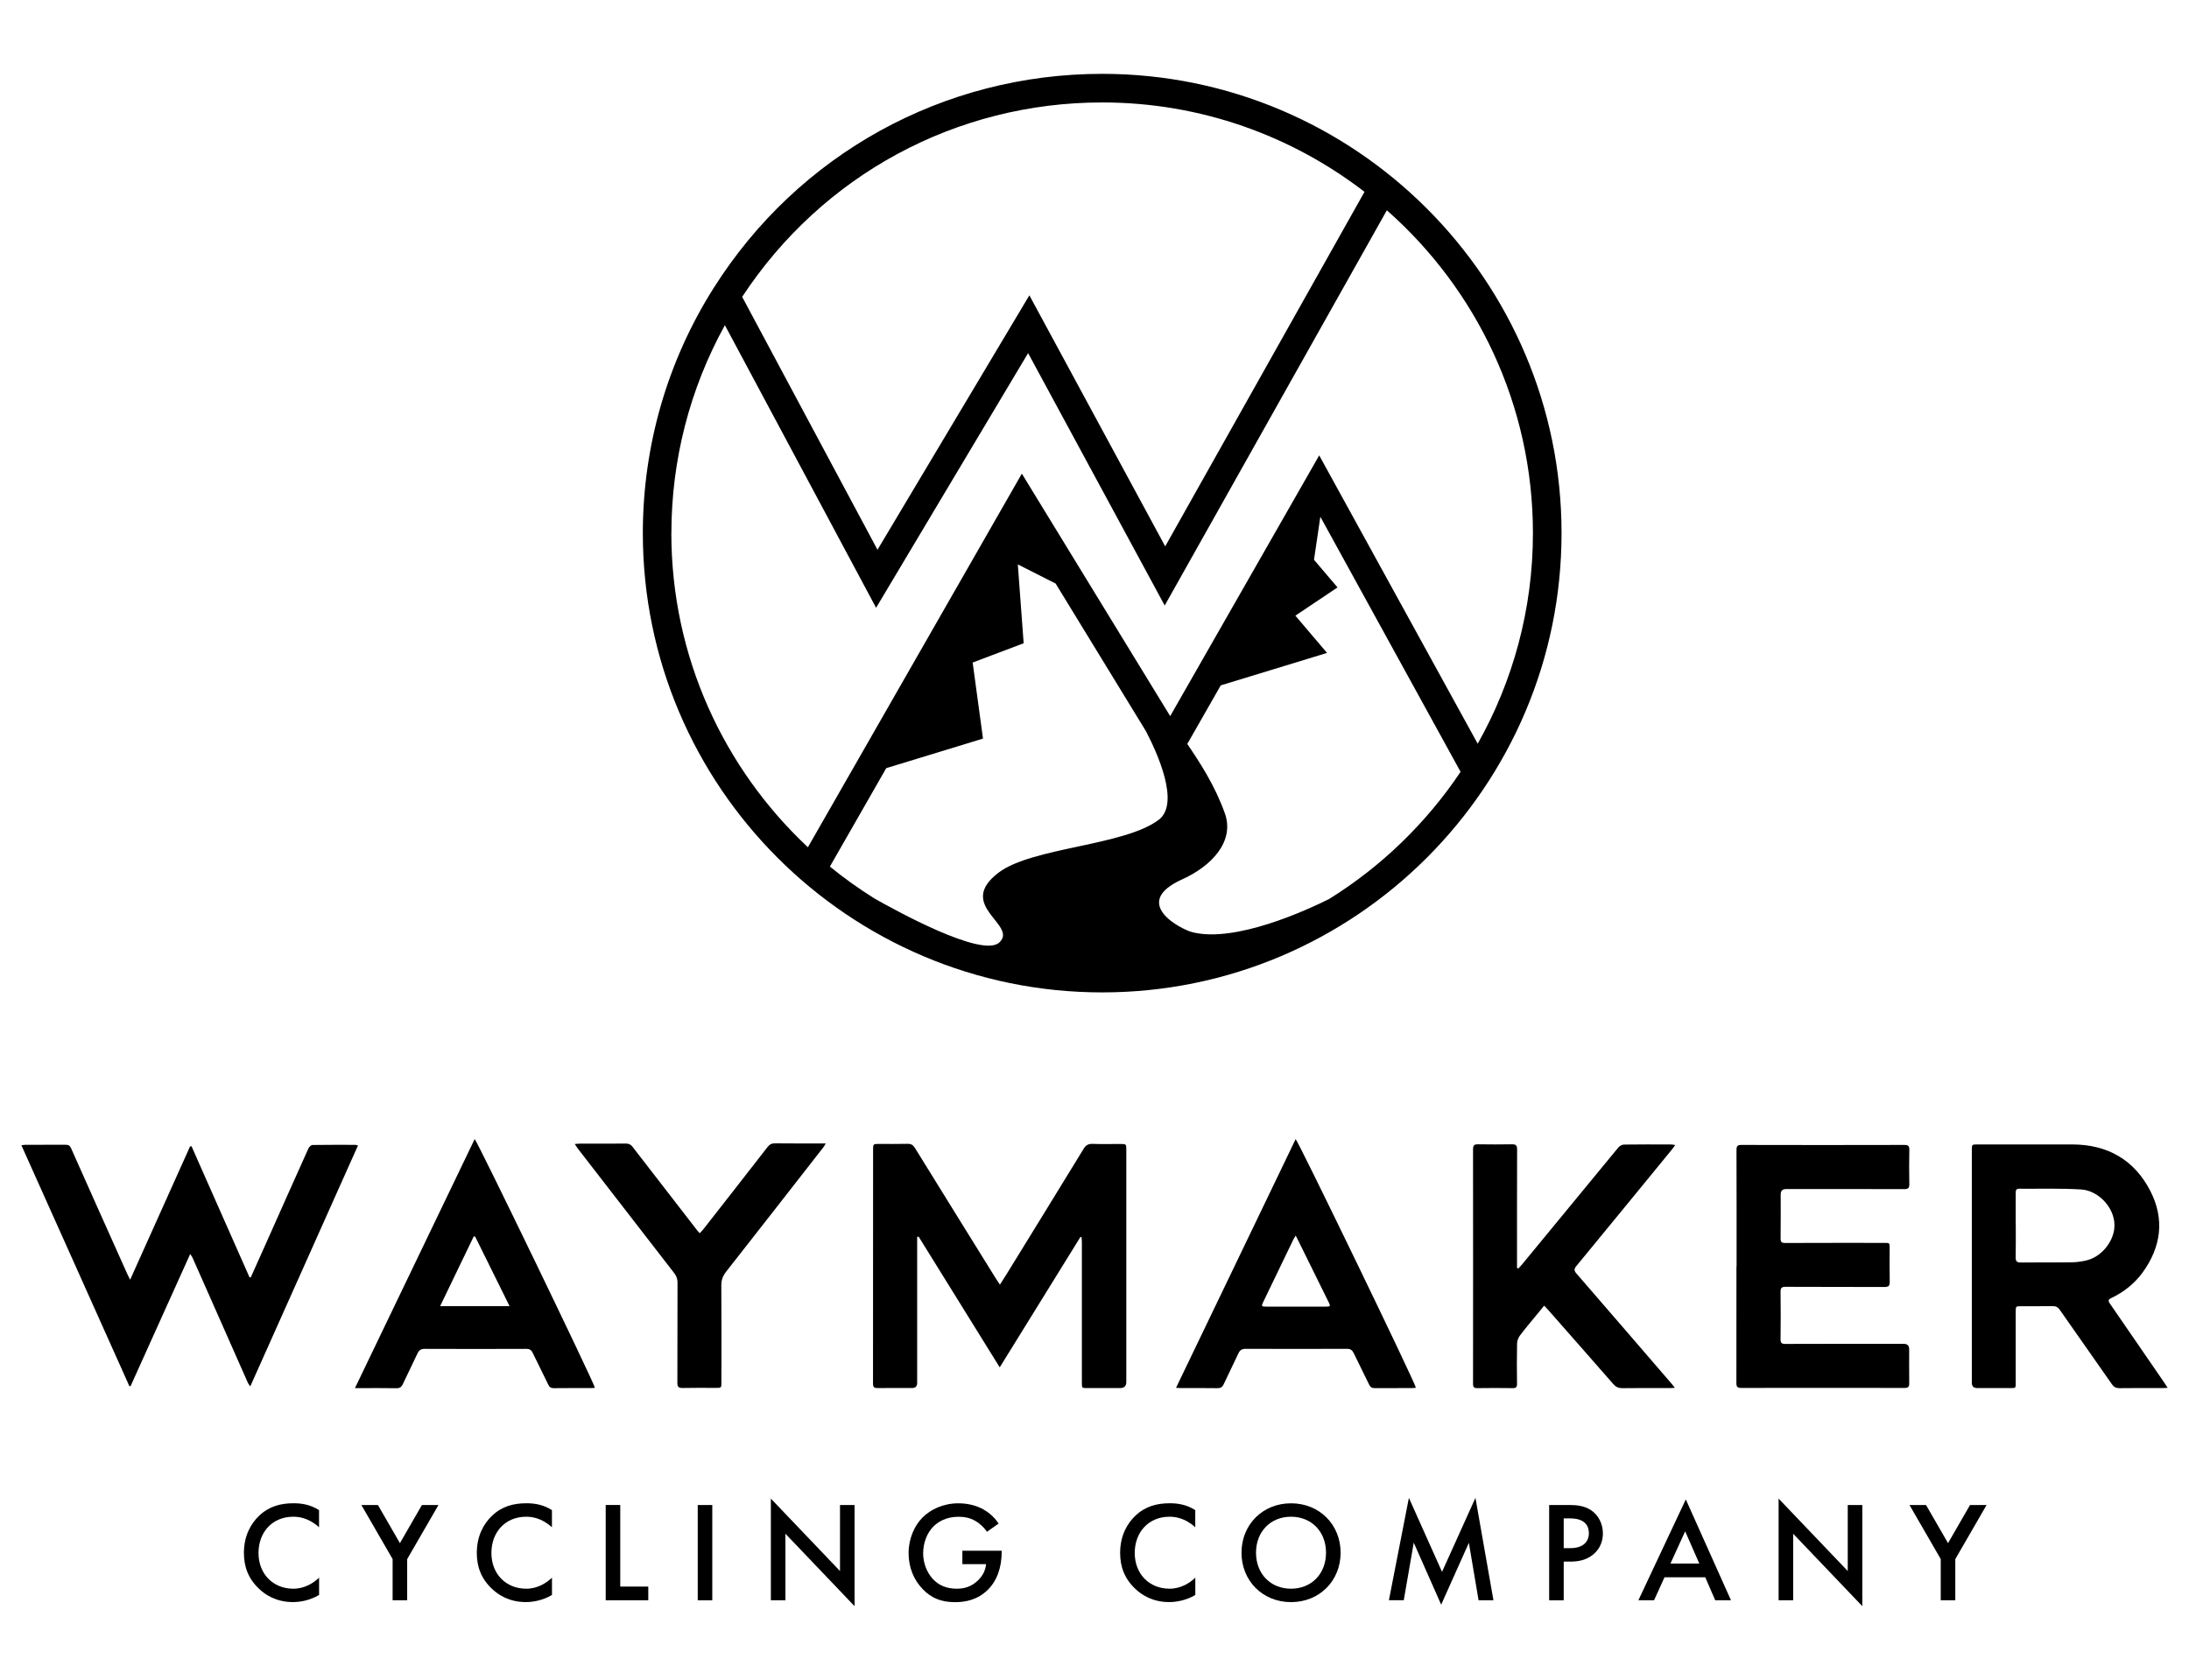
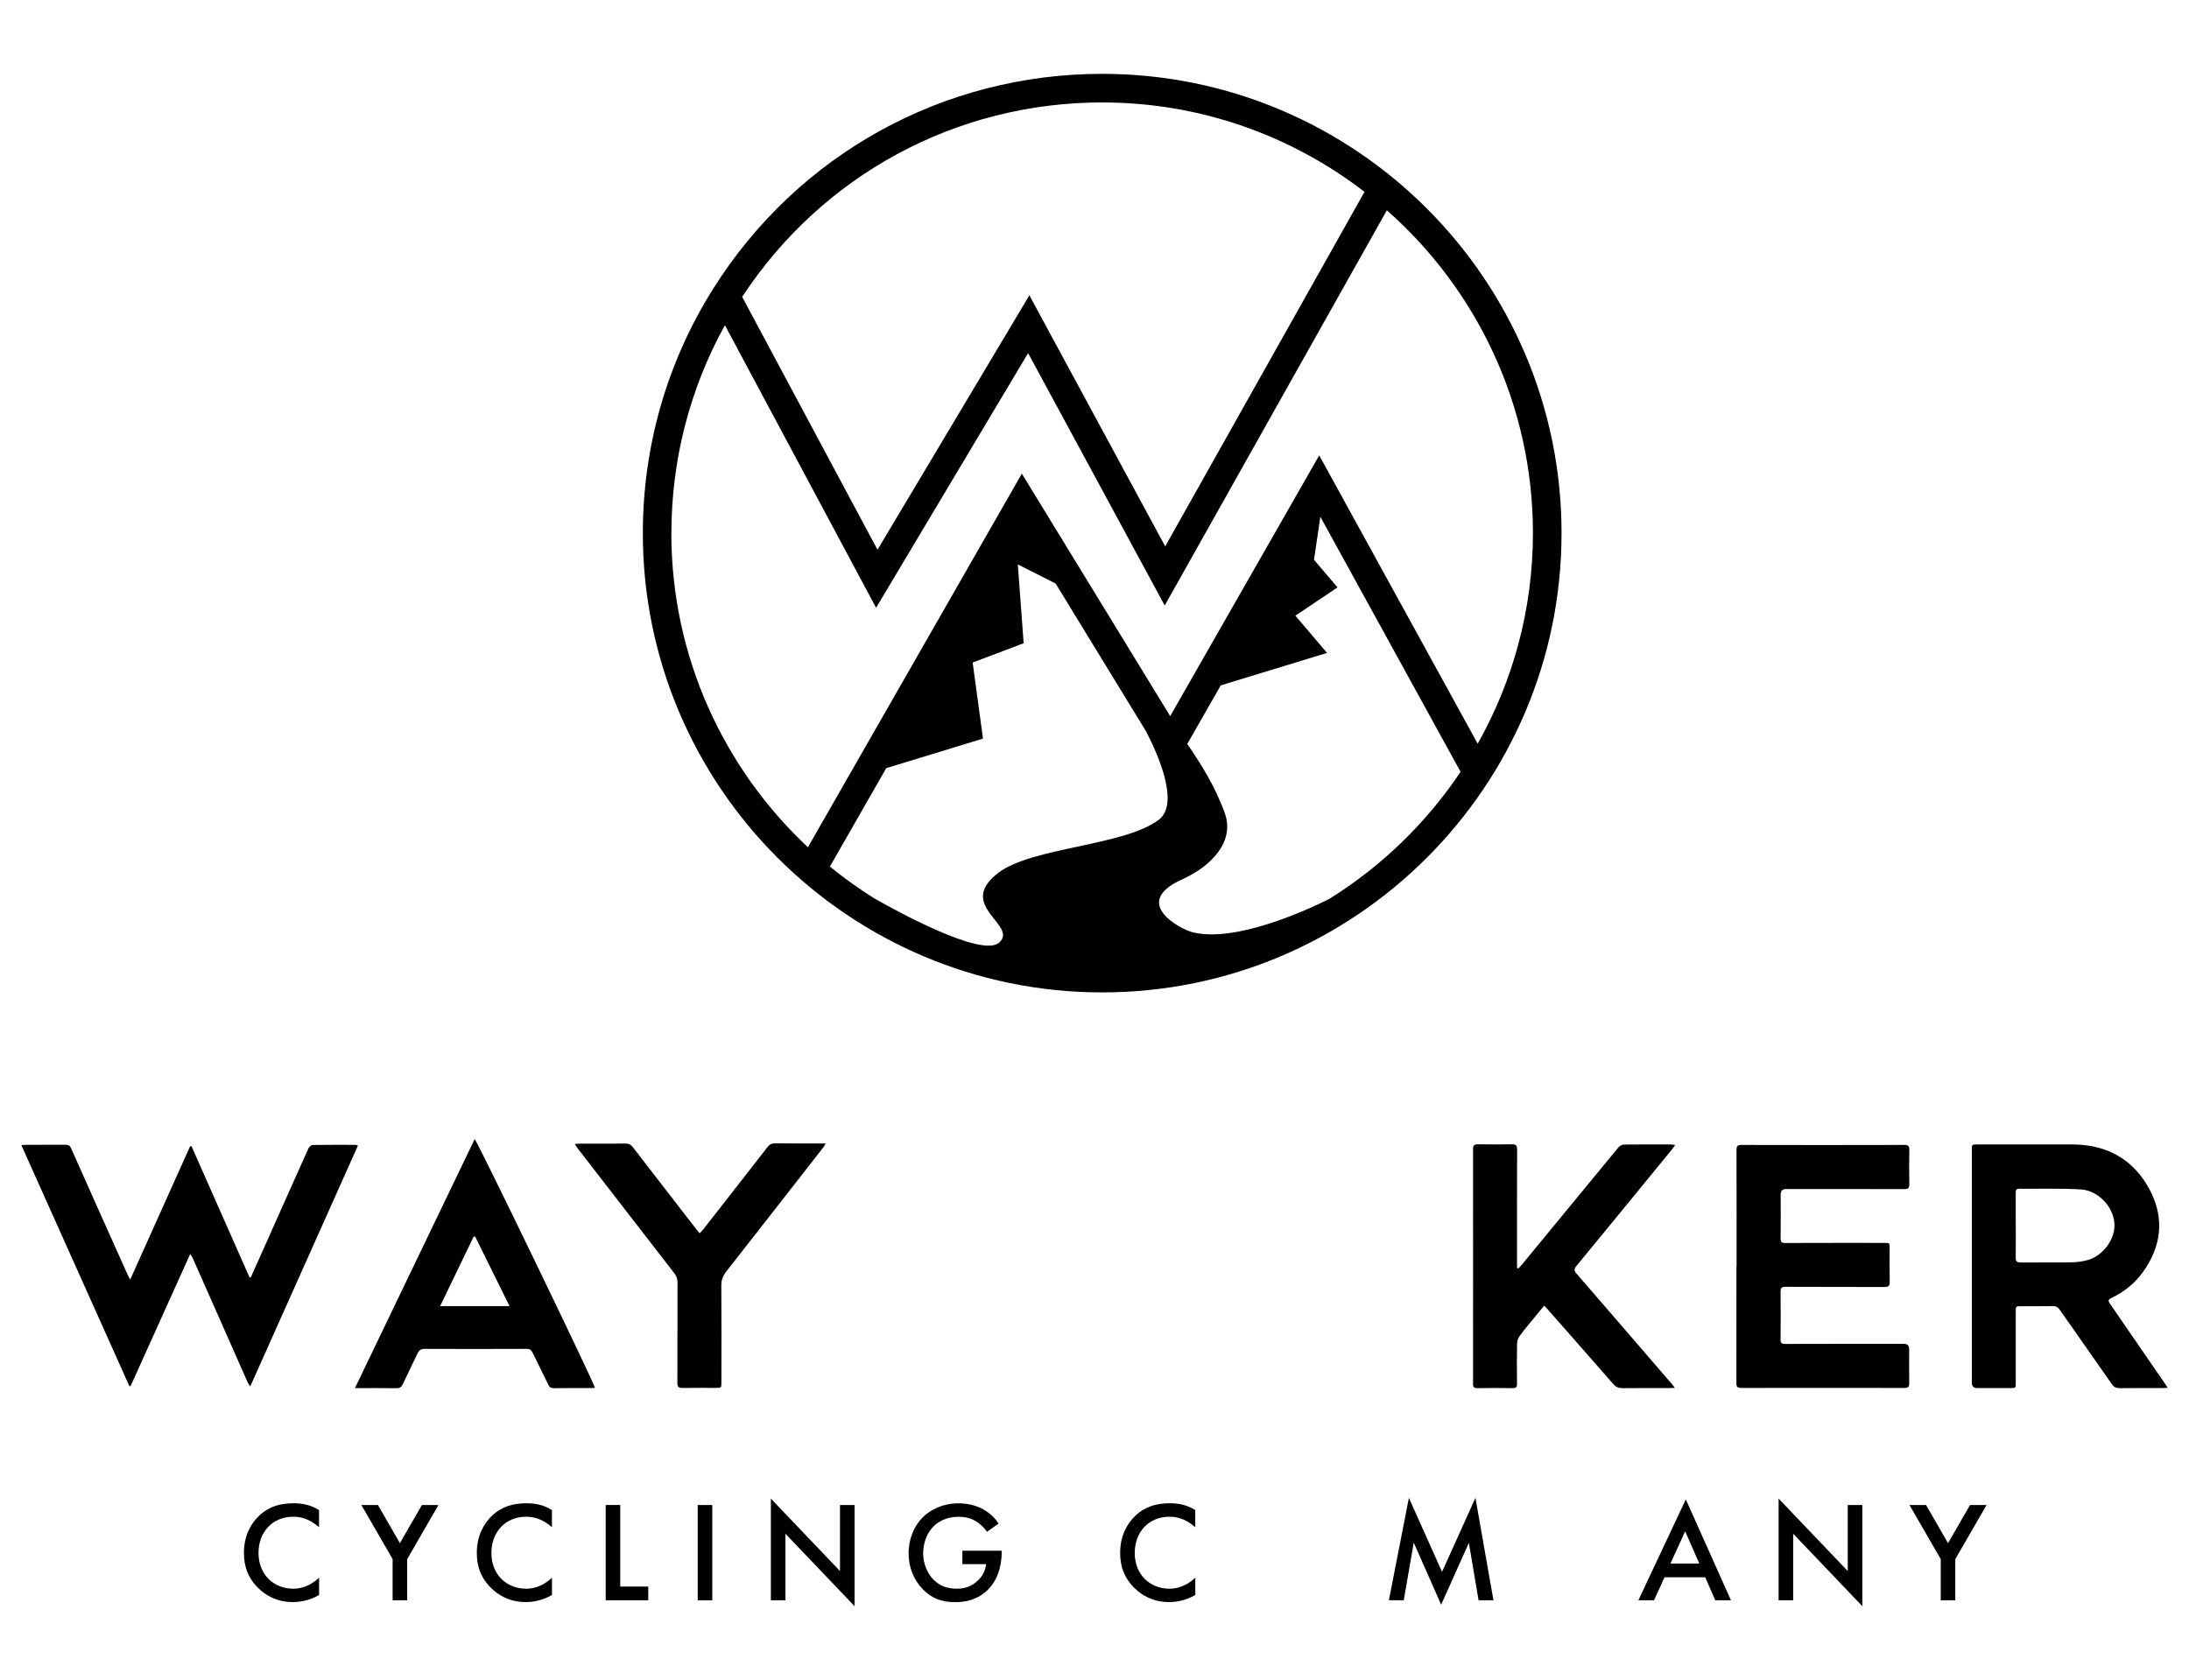
<svg xmlns="http://www.w3.org/2000/svg" id="uuid-8101f4d5-7f31-421c-a9d9-0ba51bb5a03d" data-name="Laag 1" width="482.83" height="370.62" viewBox="0 0 482.83 370.62">
  <defs>
    <style> .uuid-01f6fe8a-3dfc-4589-a30a-34ce8b2ac313 { fill: #000; stroke-width: 0px; } </style>
  </defs>
  <g>
    <path class="uuid-01f6fe8a-3dfc-4589-a30a-34ce8b2ac313" d="M70.38,336.93c-2.33-2.11-4.51-2.33-5.7-2.33-4.57,0-7.66,3.37-7.66,8s3.21,7.88,7.69,7.88c2.52,0,4.47-1.29,5.67-2.43v3.81c-2.11,1.26-4.32,1.57-5.77,1.57-3.81,0-6.21-1.73-7.44-2.9-2.46-2.3-3.37-4.98-3.37-7.94,0-3.88,1.61-6.55,3.37-8.22,2.17-2.05,4.69-2.74,7.59-2.74,1.92,0,3.78.35,5.61,1.51v3.78Z" />
    <path class="uuid-01f6fe8a-3dfc-4589-a30a-34ce8b2ac313" d="M86.61,343.96l-6.9-11.94h3.65l4.85,8.41,4.85-8.41h3.65l-6.9,11.94v9.07h-3.21v-9.07Z" />
    <path class="uuid-01f6fe8a-3dfc-4589-a30a-34ce8b2ac313" d="M121.75,336.93c-2.33-2.11-4.51-2.33-5.7-2.33-4.57,0-7.66,3.37-7.66,8s3.21,7.88,7.69,7.88c2.52,0,4.47-1.29,5.67-2.43v3.81c-2.11,1.26-4.32,1.57-5.77,1.57-3.81,0-6.21-1.73-7.44-2.9-2.46-2.3-3.37-4.98-3.37-7.94,0-3.88,1.61-6.55,3.37-8.22,2.17-2.05,4.69-2.74,7.59-2.74,1.92,0,3.78.35,5.61,1.51v3.78Z" />
    <path class="uuid-01f6fe8a-3dfc-4589-a30a-34ce8b2ac313" d="M136.81,332.02v17.99h6.18v3.02h-9.39v-21.02h3.21Z" />
    <path class="uuid-01f6fe8a-3dfc-4589-a30a-34ce8b2ac313" d="M157.11,332.02v21.02h-3.21v-21.02h3.21Z" />
    <path class="uuid-01f6fe8a-3dfc-4589-a30a-34ce8b2ac313" d="M170.03,353.03v-22.43l15.25,15.98v-14.56h3.21v22.31l-15.25-15.98v14.68h-3.21Z" />
    <path class="uuid-01f6fe8a-3dfc-4589-a30a-34ce8b2ac313" d="M212.29,342.1h8.66v.16c0,3.59-1.07,6.52-3.12,8.51-2.17,2.11-4.76,2.68-7.15,2.68-3.06,0-5.23-.88-7.15-2.87-2.05-2.11-3.12-4.91-3.12-7.94,0-3.28,1.33-6.11,3.06-7.85,1.8-1.83,4.66-3.15,7.91-3.15,1.89,0,3.84.41,5.48,1.32,1.73.98,2.8,2.21,3.4,3.15l-2.55,1.8c-.63-.88-1.58-1.83-2.59-2.39-1.17-.69-2.43-.91-3.72-.91-2.74,0-4.51,1.14-5.54,2.17-1.39,1.39-2.24,3.62-2.24,5.89,0,2.11.79,4.22,2.17,5.7,1.45,1.54,3.25,2.11,5.26,2.11,1.83,0,3.34-.54,4.69-1.86,1.17-1.14,1.64-2.36,1.76-3.56h-5.23v-2.96Z" />
    <path class="uuid-01f6fe8a-3dfc-4589-a30a-34ce8b2ac313" d="M263.65,336.93c-2.33-2.11-4.51-2.33-5.7-2.33-4.57,0-7.66,3.37-7.66,8s3.21,7.88,7.69,7.88c2.52,0,4.47-1.29,5.67-2.43v3.81c-2.11,1.26-4.32,1.57-5.77,1.57-3.81,0-6.21-1.73-7.44-2.9-2.46-2.3-3.37-4.98-3.37-7.94,0-3.88,1.61-6.55,3.37-8.22,2.17-2.05,4.7-2.74,7.59-2.74,1.92,0,3.78.35,5.61,1.51v3.78Z" />
-     <path class="uuid-01f6fe8a-3dfc-4589-a30a-34ce8b2ac313" d="M295.7,342.54c0,6.17-4.63,10.9-10.93,10.9s-10.93-4.73-10.93-10.9,4.63-10.9,10.93-10.9,10.93,4.73,10.93,10.9ZM292.48,342.54c0-4.66-3.21-7.94-7.72-7.94s-7.72,3.28-7.72,7.94,3.21,7.94,7.72,7.94,7.72-3.28,7.72-7.94Z" />
    <path class="uuid-01f6fe8a-3dfc-4589-a30a-34ce8b2ac313" d="M306.35,353.03l4.41-22.59,7.31,16.32,7.37-16.32,3.97,22.59h-3.28l-2.14-12.67-6.11,13.64-6.05-13.68-2.2,12.7h-3.28Z" />
-     <path class="uuid-01f6fe8a-3dfc-4589-a30a-34ce8b2ac313" d="M346.34,332.02c1.29,0,3.09.13,4.6,1.14,1.76,1.17,2.61,3.18,2.61,5.1,0,1.23-.31,3.12-2.05,4.6-1.67,1.42-3.59,1.64-5.14,1.64h-1.45v8.54h-3.21v-21.02h4.63ZM344.92,341.53h1.45c2.77,0,4.09-1.36,4.09-3.31,0-1.17-.47-3.25-4.13-3.25h-1.42v6.55Z" />
    <path class="uuid-01f6fe8a-3dfc-4589-a30a-34ce8b2ac313" d="M376.12,347.96h-8.98l-2.3,5.07h-3.46l10.46-22.25,9.96,22.25h-3.47l-2.2-5.07ZM374.82,344.94l-3.12-7.12-3.25,7.12h6.36Z" />
    <path class="uuid-01f6fe8a-3dfc-4589-a30a-34ce8b2ac313" d="M392.31,353.03v-22.43l15.25,15.98v-14.56h3.21v22.31l-15.25-15.98v14.68h-3.21Z" />
    <path class="uuid-01f6fe8a-3dfc-4589-a30a-34ce8b2ac313" d="M428.08,343.96l-6.9-11.94h3.65l4.85,8.41,4.85-8.41h3.65l-6.9,11.94v9.07h-3.21v-9.07Z" />
  </g>
  <g id="uuid-9807d2ba-3a79-4857-b6b4-dbff92ce55d7" data-name="oJ0h0W.tif">
    <g>
-       <path class="uuid-01f6fe8a-3dfc-4589-a30a-34ce8b2ac313" d="M220.55,283.41c.59-.93,1.07-1.67,1.54-2.43,5.65-9.18,11.31-18.35,16.93-27.55.48-.79,1.02-1.11,1.95-1.08,2.03.07,4.07.02,6.1.02,1.36,0,1.36,0,1.36,1.34,0,10.85,0,21.7,0,32.55,0,6.21,0,12.42,0,18.62q0,1.34-1.39,1.34c-2.41,0-4.83,0-7.24,0-1.16,0-1.17,0-1.17-1.14,0-10.33,0-20.65,0-30.98,0-.39-.04-.77-.07-1.16-.08-.02-.16-.04-.24-.07-5.88,9.51-11.76,19.02-17.81,28.78-6.05-9.75-11.97-19.3-17.89-28.84-.11.02-.22.05-.32.07,0,.34,0,.69,0,1.03,0,10.38,0,20.77,0,31.15q0,1.15-1.13,1.15c-2.53,0-5.06-.02-7.59.01-.74.01-1.02-.18-1.02-.97.02-17.26.01-34.52.02-51.78,0-1.04.08-1.11,1.17-1.11,2.15,0,4.3.03,6.45-.02.77-.02,1.21.27,1.61.91,5.95,9.64,11.93,19.26,17.9,28.89.23.36.47.71.83,1.25Z" />
      <path class="uuid-01f6fe8a-3dfc-4589-a30a-34ce8b2ac313" d="M55.32,281.78c1.06-2.37,2.13-4.75,3.19-7.12,3.17-7.11,6.33-14.23,9.53-21.33.15-.32.59-.73.9-.74,3.14-.05,6.28-.03,9.42-.03.14,0,.27.06.6.14-7.91,17.7-15.79,35.33-23.75,53.13-.23-.32-.42-.51-.52-.74-2.91-6.56-5.81-13.13-8.71-19.7-1.17-2.65-2.34-5.3-3.52-7.94-.1-.22-.26-.42-.51-.8-4.43,9.82-8.78,19.46-13.13,29.1-.09.02-.18.05-.27.07-7.93-17.68-15.85-35.36-23.83-53.17.4-.05.64-.1.89-.1,2.97,0,5.93,0,8.9-.01.61,0,.92.21,1.17.78,4.14,9.31,8.31,18.61,12.48,27.91.13.29.28.56.55,1.08,4.46-9.93,8.84-19.66,13.21-29.4.11-.02.21-.03.32-.05,4.27,9.65,8.54,19.3,12.81,28.95.09-.01.19-.03.28-.04Z" />
      <path class="uuid-01f6fe8a-3dfc-4589-a30a-34ce8b2ac313" d="M478.11,306.17c-.55.03-.86.05-1.17.05-3.14,0-6.28-.03-9.42.02-.79.01-1.27-.25-1.71-.89-3.81-5.47-7.66-10.91-11.47-16.38-.41-.58-.84-.84-1.57-.83-2.3.04-4.59.02-6.89.02-1.27,0-1.27,0-1.27,1.24,0,5.22,0,10.44,0,15.66,0,1.16,0,1.16-1.15,1.16-2.44,0-4.88,0-7.32,0q-1.21,0-1.21-1.17c0-6.38,0-12.76,0-19.14,0-10.73,0-21.46,0-32.19,0-1.24,0-1.25,1.25-1.25,6.98,0,13.95-.01,20.93,0,7.76.02,13.66,3.4,17.19,10.26,3.19,6.22,2.4,12.35-1.71,18-1.81,2.48-4.18,4.34-6.95,5.65-.78.37-.58.73-.22,1.25,4.01,5.82,8.02,11.65,12.02,17.48.19.28.37.57.68,1.05ZM444.62,270.3c0,2.35.03,4.7-.02,7.05-.02.87.24,1.17,1.13,1.16,3.78-.04,7.56.02,11.34-.04,1.12-.02,2.26-.19,3.34-.47,3.02-.79,5.54-3.81,5.93-6.85.56-4.34-3.35-8.49-7.24-8.74-4.58-.29-9.18-.13-13.77-.17-.68,0-.72.43-.72.93,0,2.38,0,4.76,0,7.14Z" />
      <path class="uuid-01f6fe8a-3dfc-4589-a30a-34ce8b2ac313" d="M383.04,279.39c0-8.56.01-17.12-.02-25.68,0-.86.2-1.14,1.1-1.13,11.98.03,23.96.03,35.94,0,.84,0,1.1.24,1.08,1.08-.05,2.52-.05,5.05,0,7.57.01.83-.23,1.1-1.09,1.1-8.69-.03-17.39-.02-26.08-.02q-1.2,0-1.2,1.17c0,3.25.02,6.5-.02,9.75,0,.77.22.98.99.98,7.3-.03,14.6-.02,21.89-.02,1.17,0,1.17,0,1.17,1.13,0,2.5-.04,4.99.02,7.48.02.91-.3,1.12-1.16,1.12-7.27-.03-14.54,0-21.81-.04-.9,0-1.12.27-1.11,1.13.05,3.48.04,6.96,0,10.44,0,.8.22,1.03,1.02,1.03,8.72-.03,17.44-.02,26.17-.02q1.18,0,1.18,1.21c0,2.5-.02,4.99.01,7.49.01.8-.25,1.04-1.06,1.03-12.01-.02-24.02-.02-36.02,0-.81,0-1.04-.26-1.04-1.04.02-8.59.01-17.18.01-25.76Z" />
      <path class="uuid-01f6fe8a-3dfc-4589-a30a-34ce8b2ac313" d="M334.92,279.83c.28-.32.58-.62.85-.95,7.06-8.58,14.11-17.17,21.19-25.74.27-.33.81-.63,1.22-.64,3.49-.05,6.98-.03,10.47-.02.22,0,.44.06.85.12-.27.38-.45.65-.65.9-7.04,8.6-14.07,17.2-21.14,25.78-.53.65-.55,1.01,0,1.66,7.05,8.13,14.08,16.29,21.1,24.44.18.21.34.43.62.79-.49.02-.79.05-1.1.05-3.49,0-6.98-.03-10.47.02-.86.01-1.44-.25-2.01-.9-4.79-5.49-9.61-10.95-14.42-16.42-.24-.28-.51-.53-.84-.88-.7.86-1.34,1.64-1.98,2.42-1.14,1.39-2.31,2.76-3.38,4.2-.35.47-.6,1.14-.61,1.72-.06,2.96-.05,5.92-.01,8.88.01.78-.25.99-1,.97-2.59-.04-5.18-.04-7.76,0-.73.01-.95-.25-.94-.96.01-17.26.02-34.52,0-51.79,0-.82.3-1.05,1.08-1.04,2.5.03,5,.05,7.5,0,.89-.02,1.14.27,1.14,1.14-.03,8.36-.02,16.71-.02,25.07,0,.36,0,.72,0,1.08.1.03.21.06.31.09Z" />
      <path class="uuid-01f6fe8a-3dfc-4589-a30a-34ce8b2ac313" d="M78.29,306.23c8.87-18.45,17.64-36.69,26.41-54.94.52.32,26.21,53.47,26.52,54.86-.28.03-.56.07-.83.07-2.76,0-5.52-.01-8.28.02-.62,0-.92-.23-1.18-.78-1.12-2.35-2.31-4.67-3.44-7.02-.3-.62-.68-.88-1.41-.87-7.47.03-14.94.03-22.41,0-.84,0-1.26.31-1.59,1.02-1.05,2.26-2.17,4.48-3.22,6.74-.31.66-.68.94-1.44.92-2.67-.05-5.35-.02-8.02-.02-.29,0-.57,0-1.11,0ZM104.83,272.83c-.11-.03-.22-.06-.33-.08-2.45,5.09-4.9,10.18-7.42,15.39h15.31c-2.58-5.21-5.07-10.26-7.57-15.31Z" />
-       <path class="uuid-01f6fe8a-3dfc-4589-a30a-34ce8b2ac313" d="M259.4,306.16c8.85-18.41,17.61-36.64,26.38-54.86.51.29,26.13,53.23,26.53,54.84-.29.03-.56.08-.83.08-2.76,0-5.52-.01-8.28.01-.61,0-.93-.21-1.2-.76-1.11-2.33-2.29-4.61-3.4-6.94-.33-.69-.72-.97-1.52-.97-7.44.03-14.88.03-22.32,0-.83,0-1.26.28-1.6,1-1.06,2.28-2.19,4.54-3.25,6.82-.3.64-.69.87-1.4.86-2.7-.04-5.41-.02-8.11-.02-.28,0-.55-.03-1.01-.06ZM285.8,272.58c-.26.43-.43.65-.54.9-2.23,4.61-4.45,9.23-6.67,13.84-.39.8-.31.93.61.93,4.45,0,8.89,0,13.34,0,.87,0,.94-.12.57-.88-1.38-2.8-2.77-5.61-4.15-8.41-1.01-2.05-2.02-4.09-3.15-6.37Z" />
      <path class="uuid-01f6fe8a-3dfc-4589-a30a-34ce8b2ac313" d="M126.79,252.38c.46-.04.73-.08,1.01-.08,3.43,0,6.86.01,10.29-.02.66,0,1.06.23,1.45.74,4.75,6.16,9.51,12.3,14.27,18.45.14.18.3.34.52.59.28-.3.55-.54.77-.83,4.74-6.05,9.48-12.11,14.19-18.18.45-.58.92-.83,1.67-.82,3.34.04,6.69.02,10.03.02.31,0,.63,0,1.15,0-.24.39-.36.63-.52.84-7.14,9.15-14.27,18.3-21.44,27.43-.74.94-1.09,1.87-1.08,3.08.05,7.11.03,14.21.02,21.32,0,1.26,0,1.26-1.24,1.26-2.44,0-4.88-.04-7.33.02-.9.02-1.14-.28-1.14-1.14.03-7.37,0-14.74.03-22.11,0-.8-.22-1.44-.71-2.07-7.13-9.19-14.25-18.39-21.36-27.6-.18-.24-.34-.5-.6-.91Z" />
    </g>
  </g>
  <path class="uuid-01f6fe8a-3dfc-4589-a30a-34ce8b2ac313" d="M243.11,16.29c-35,0-67.06,17.69-85.75,47.33-10.19,16.14-15.57,34.81-15.57,53.99,0,55.87,45.45,101.32,101.32,101.32s101.32-45.45,101.32-101.32-45.45-101.32-101.32-101.32ZM243.11,22.6c21.76,0,41.82,7.37,57.86,19.72l-43.96,78.21-29.96-55.38-33.5,56.13-29.85-55.79c17.66-26.88,47.19-42.89,79.41-42.89ZM148.09,117.61c0-16.13,4.07-31.87,11.8-45.87l33.35,62.34,33.53-56.18,30.13,55.68,49-87.19c19.74,17.42,32.22,42.89,32.22,71.22,0,16.87-4.44,32.71-12.18,46.46l-34.96-63.61-32.87,57.52-32.72-53.49-47.19,82.42c-18.52-17.35-30.12-41.99-30.12-69.31ZM255.57,180.86c-7.6,5.76-27.95,6.04-35.34,11.67-9.57,7.3,4.48,11.52.16,15.41-3.83,3.45-23.18-7.26-27.56-9.76-3.41-2.14-6.68-4.47-9.78-7.01l12.43-21.71,21.34-6.52-2.28-16.78,11.25-4.25-1.29-17.4,8.34,4.22,19.92,32.57c2.51,4.8,7.58,15.94,2.82,19.56ZM293.16,198.33c-4.89,2.44-20.64,9.7-30.13,7.33-2.59-.65-13.78-6.48-2.27-11.67,6.38-2.88,11.65-8.3,9.4-14.59-2.18-6.09-5.43-11.08-8.28-15.28l7.38-12.92,23.45-7.16-6.99-8.22,9.3-6.23-5.19-6.1,1.4-9.49,30.93,56.27c-7.55,11.29-17.45,20.88-29,28.06Z" />
</svg>